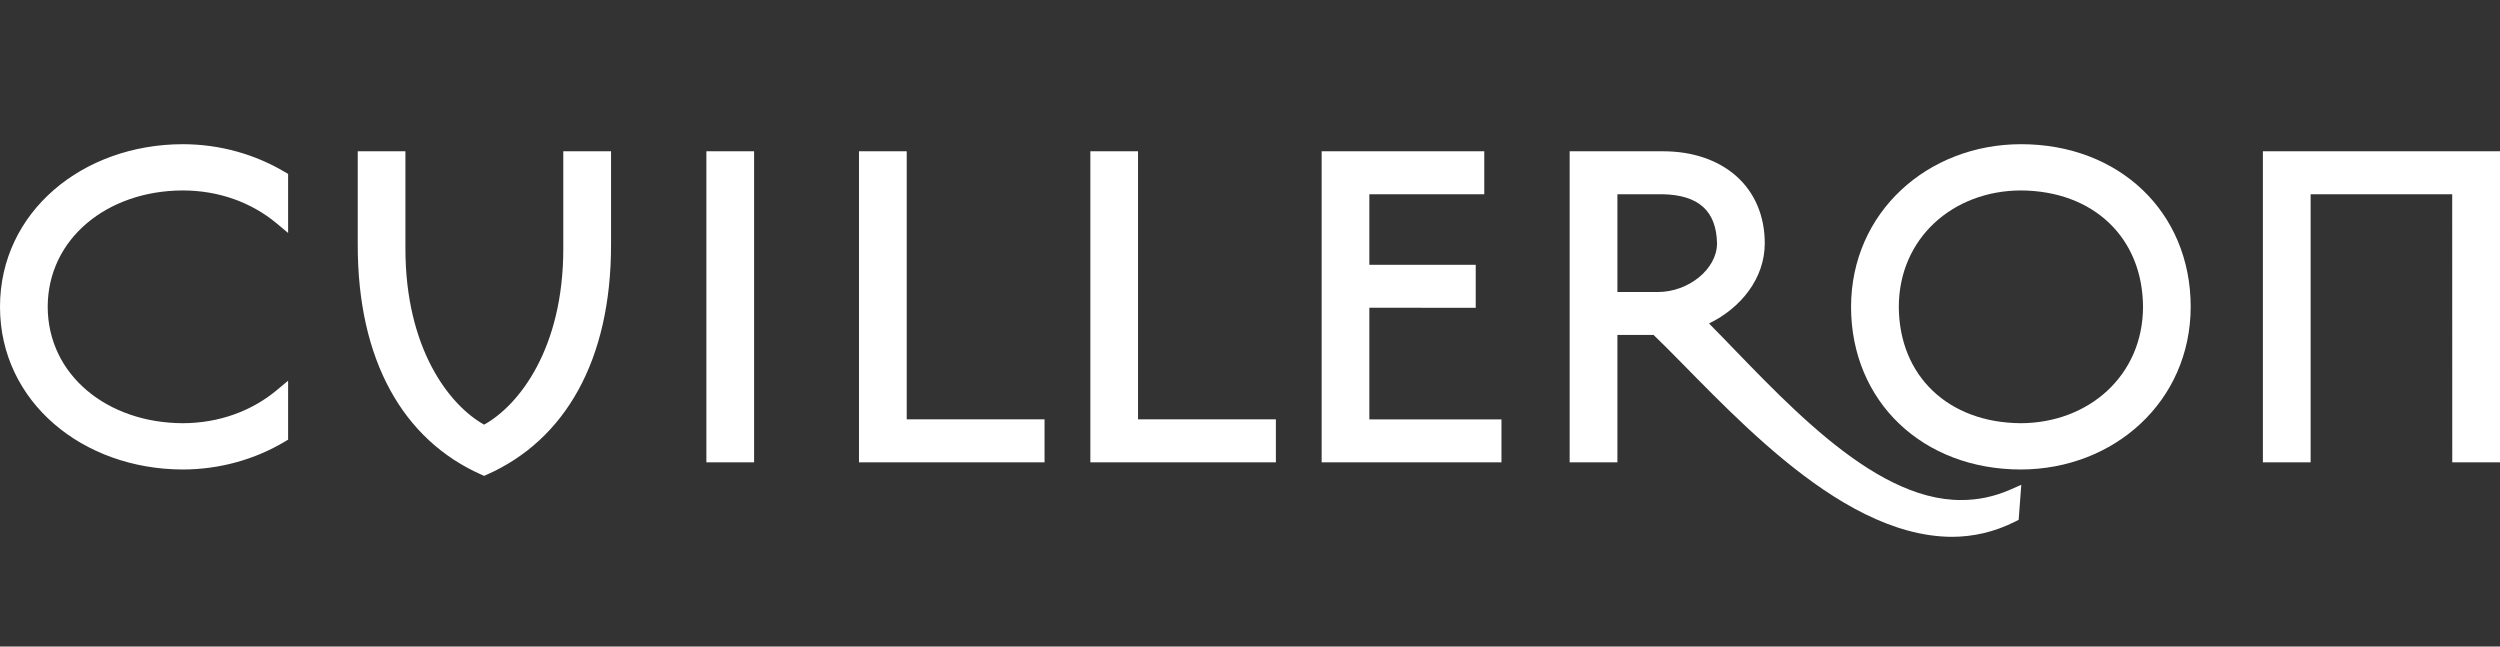
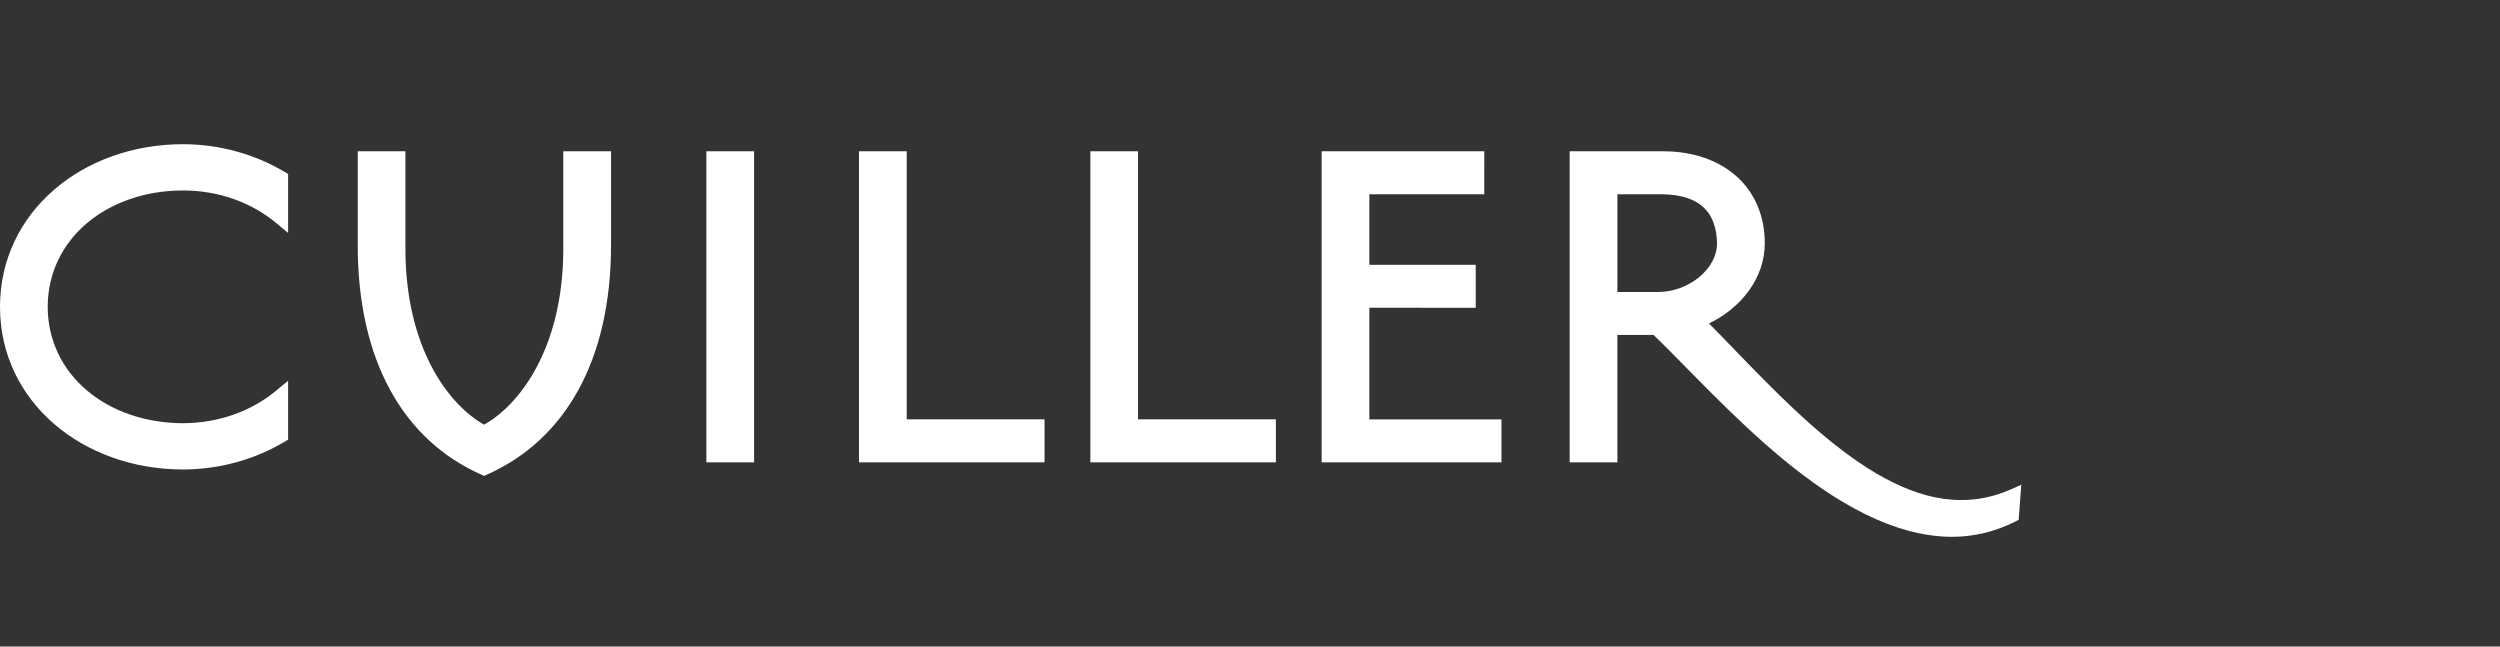
<svg xmlns="http://www.w3.org/2000/svg" class="l_nav-main__logo__typo" role="img" viewBox="0 0 580 150" width="580" height="150">
  <rect x="0" y="0" width="580" height="150" fill="#333333" stroke="none" />
  <g fill="#ffffff" id="logo-cuilleron">
    <path d="M42.39 33.454C19.222 33.486.014 49.093 0 71.183c.014 22.08 19.222 37.697 42.39 37.738 8.714-.005 16.857-2.407 23.639-6.436l.812-.485V88.325l-2.72 2.264c-5.68 4.726-13.26 7.58-21.73 7.594-17.488-.055-31.283-11.162-31.325-27 .042-15.842 13.836-26.949 31.325-27 8.47 0 16.05 2.863 21.73 7.589l2.72 2.273V40.351l-.811-.475c-6.783-4.025-14.926-6.422-23.64-6.422M130.684 57.683c.009 23.214-10.296 36.355-18.369 40.832-8.055-4.472-18.258-17.617-18.258-40.832V35.1H82.996v21.583c-.055 26.949 10.572 45.396 28.646 53.419l.673.3.678-.3c18.069-8.023 28.807-26.456 28.77-53.419V35.1h-11.079v22.583zM163.881 35.1v72.161h11.07V35.1h-1.655zM210.361 35.1h-11.075v72.161h43.05v-9.973h-31.975zM264.024 35.1h-11.061v72.161h43.041v-9.973h-31.98zM317.687 71.395l24.681.014V61.44h-24.681V45.063h26.664V35.1h-37.729v72.161h41.717v-9.964h-30.652zM455.103 116.007c-21.269.18-42.648-24.833-58.606-40.961 7.409-3.624 12.91-10.434 12.928-18.581.014-6.381-2.356-11.822-6.566-15.57-4.205-3.748-10.116-5.796-16.999-5.796h-21.698v72.161h11.075V77.71h8.401c15.704 15.118 41.943 46.641 69.127 46.835 4.943 0 9.894-1.088 14.726-3.523l.839-.429.609-8.124-2.531 1.116c-3.817 1.675-7.57 2.413-11.305 2.422m-79.866-70.944h10.508c8.387.175 12.453 3.91 12.606 11.402-.009 5.952-6.593 11.273-13.707 11.282h-9.406V45.063z" />
-     <path d="M468.843 33.454c-21.596.032-39.352 15.741-39.398 37.729 0 10.927 4.15 20.421 11.171 27.12 7.031 6.704 16.889 10.618 28.226 10.618 21.596-.041 39.357-15.755 39.398-37.738 0-10.941-4.131-20.425-11.158-27.124-7.03-6.709-16.902-10.619-28.239-10.605m0 10.729c16.838.092 28.25 10.946 28.337 27-.023 15.976-12.633 26.945-28.337 27-16.833-.097-28.249-10.941-28.319-27 .028-15.967 12.606-26.95 28.319-27zM524.99 35.1v72.161h11.075V45.063h32.846l.014 62.198H580V35.1z" />
  </g>
</svg>